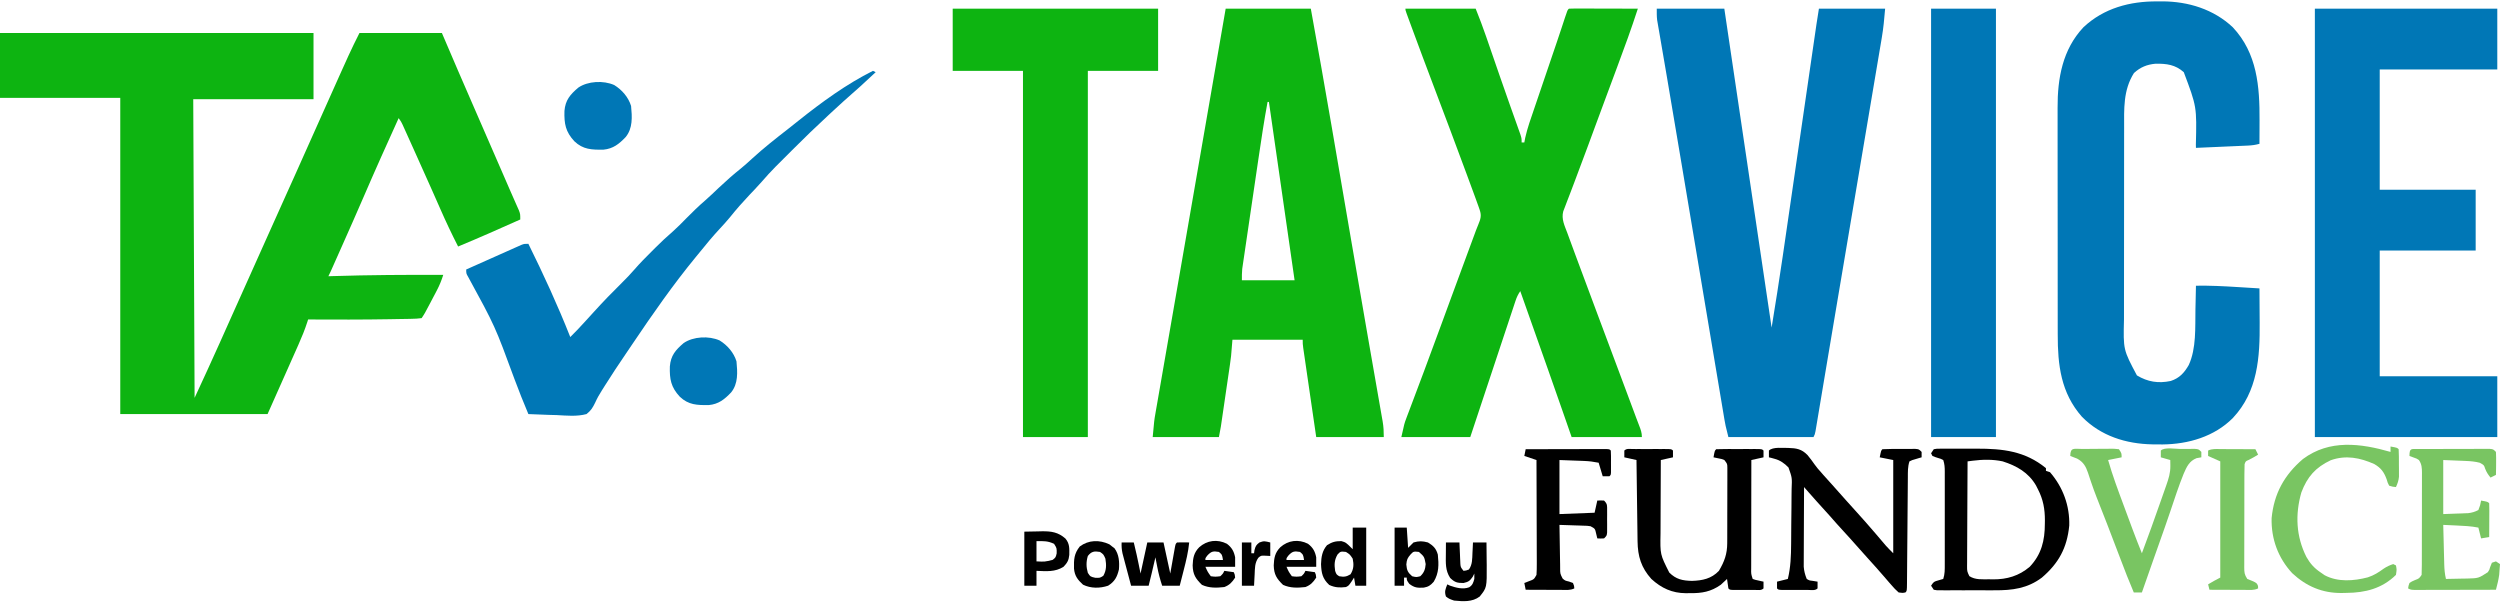
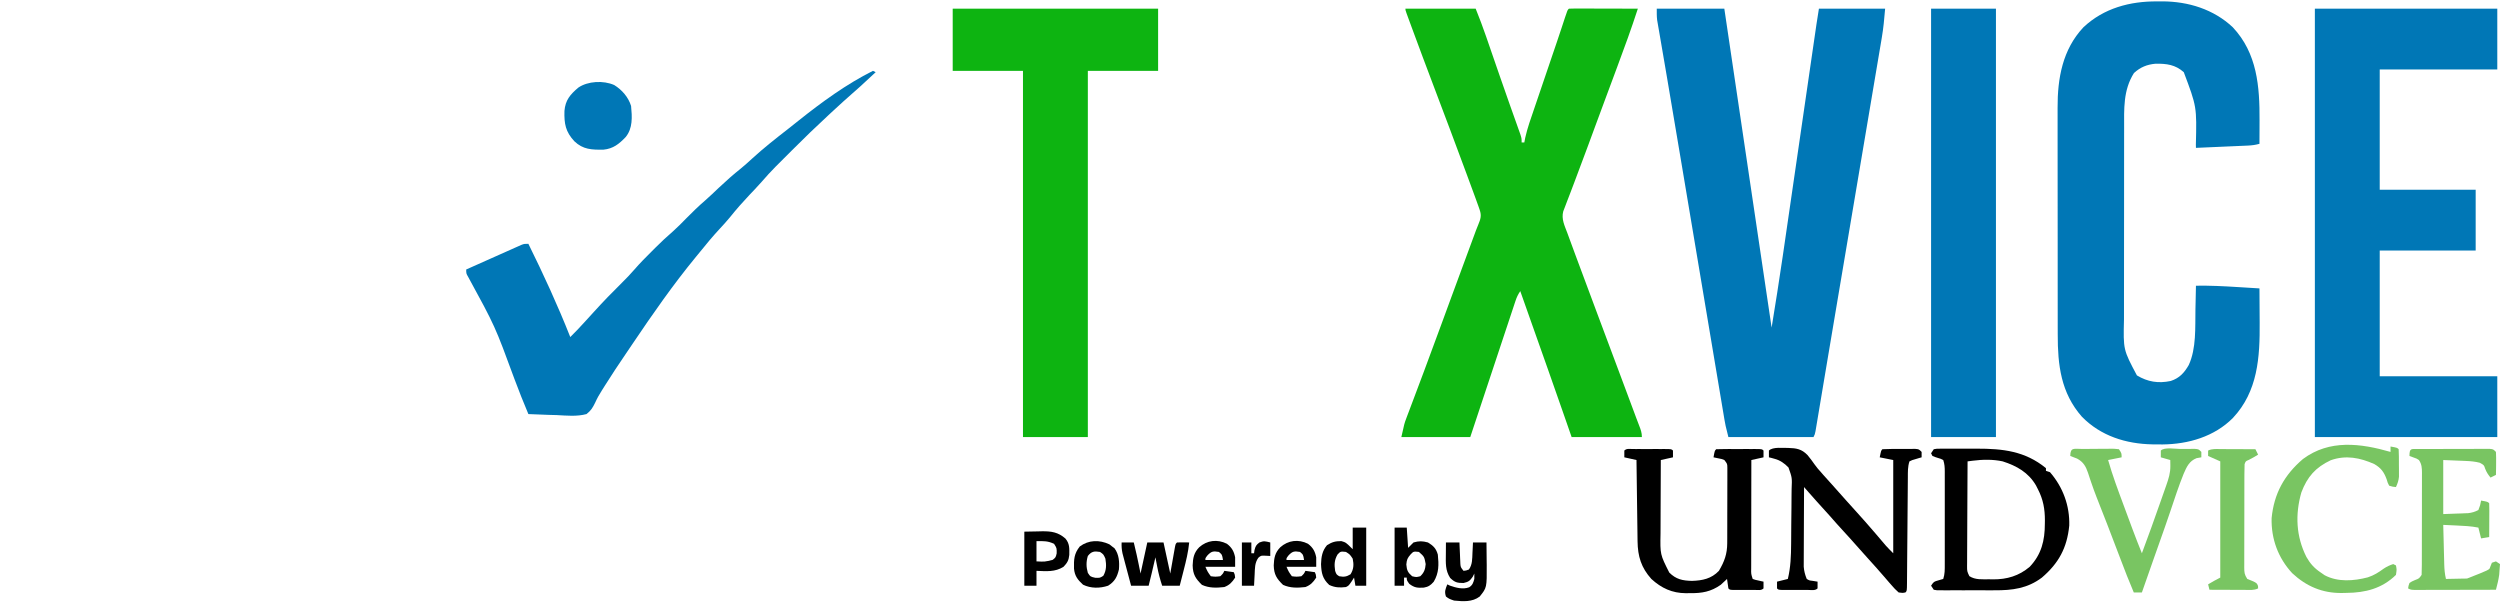
<svg xmlns="http://www.w3.org/2000/svg" width="1080" height="260" viewBox="0 0 1080 260" fill="none">
-   <path d="M0 14.256C44.694 14.256 89.389 14.256 135.438 14.256C135.438 23.696 135.438 33.135 135.438 42.861C118.292 42.861 101.146 42.861 83.481 42.861C83.674 85.437 83.866 128.012 84.065 171.877C89.499 160.134 89.499 160.134 94.828 148.344C95.304 147.28 95.779 146.216 96.255 145.153C96.737 144.073 97.219 142.994 97.701 141.914C99.282 138.376 100.868 134.84 102.454 131.305C103.087 129.894 103.719 128.483 104.351 127.072C105.616 124.25 106.881 121.429 108.146 118.607C108.459 117.909 108.772 117.212 109.094 116.493C109.729 115.077 110.363 113.66 110.998 112.244C112.544 108.798 114.088 105.351 115.633 101.903C118.387 95.754 121.144 89.605 123.913 83.462C124.799 81.494 125.685 79.527 126.572 77.56C126.907 76.815 126.907 76.815 127.25 76.055C130.186 69.535 133.106 63.007 136.004 56.469C139.471 48.647 142.963 40.837 146.484 33.04C146.971 31.964 147.456 30.887 147.942 29.809C148.622 28.302 149.303 26.795 149.985 25.288C150.182 24.849 150.38 24.41 150.584 23.957C152.073 20.675 153.671 17.486 155.286 14.256C167.038 14.256 178.79 14.256 190.897 14.256C193.209 19.65 195.521 25.044 197.903 30.602C199.748 34.86 201.595 39.117 203.449 43.372C203.943 44.508 204.437 45.643 204.931 46.779C205.957 49.135 206.982 51.492 208.008 53.848C210.395 59.331 212.781 64.816 215.166 70.3C216.14 72.54 217.114 74.779 218.089 77.018C218.747 78.531 219.403 80.046 220.059 81.56C220.818 83.312 221.586 85.06 222.363 86.805C222.613 87.371 222.613 87.371 222.867 87.949C223.302 88.933 223.74 89.916 224.178 90.898C224.757 92.483 224.757 92.483 224.757 94.818C215.845 98.808 206.924 102.758 197.903 106.494C195.142 101.106 192.581 95.662 190.149 90.121C189.152 87.851 188.148 85.585 187.144 83.318C186.932 82.84 186.721 82.362 186.503 81.87C184.08 76.4 181.626 70.945 179.164 65.493C178.669 64.394 178.174 63.296 177.679 62.197C176.986 60.658 176.291 59.119 175.596 57.581C175.389 57.121 175.182 56.66 174.969 56.186C174.776 55.762 174.584 55.338 174.386 54.902C174.22 54.533 174.054 54.165 173.882 53.786C173.331 52.627 173.331 52.627 172.216 51.034C167.112 62.316 162.013 73.597 157.121 84.972C154.082 92.024 150.964 99.04 147.843 106.056C147.579 106.65 147.315 107.245 147.042 107.857C146.291 109.546 145.54 111.236 144.788 112.924C144.445 113.694 144.445 113.694 144.096 114.479C143.782 115.184 143.782 115.184 143.461 115.903C143.278 116.314 143.094 116.726 142.906 117.15C142.572 117.886 142.221 118.614 141.859 119.337C142.409 119.319 142.958 119.302 143.523 119.283C159.512 118.779 175.485 118.683 191.481 118.753C190.742 121.124 189.862 123.276 188.708 125.474C188.401 126.06 188.094 126.647 187.778 127.251C187.459 127.854 187.14 128.457 186.811 129.079C186.492 129.689 186.173 130.299 185.844 130.927C183.483 135.421 183.483 135.421 182.141 137.434C180.609 137.634 179.21 137.72 177.673 137.733C177.211 137.743 176.749 137.754 176.273 137.765C174.738 137.797 173.204 137.817 171.669 137.836C170.604 137.855 169.539 137.875 168.474 137.895C156.685 138.101 144.893 138.075 133.103 138.018C132.955 138.489 132.955 138.489 132.805 138.969C131.707 142.382 130.382 145.637 128.918 148.907C128.686 149.432 128.453 149.957 128.213 150.497C127.474 152.164 126.731 153.83 125.988 155.495C125.501 156.591 125.014 157.688 124.527 158.785C123.613 160.844 122.697 162.903 121.78 164.961C119.714 169.6 117.652 174.242 115.589 178.883C94.591 178.883 73.592 178.883 51.957 178.883C51.957 133.803 51.957 88.723 51.957 42.278C34.811 42.278 17.665 42.278 0 42.278C0 33.03 0 23.783 0 14.256Z" fill="#0DB411" />
-   <path d="M529.492 3.748C541.629 3.748 553.766 3.748 566.27 3.748C569.296 20.387 572.252 37.035 575.116 53.703C575.234 54.389 575.234 54.389 575.354 55.089C576.342 60.835 577.327 66.582 578.312 72.328C579.874 81.442 581.438 90.556 583.003 99.67C583.264 101.19 583.525 102.71 583.786 104.231C585.93 116.729 588.086 129.225 590.262 141.717C590.645 143.918 591.028 146.118 591.411 148.319C592.45 154.285 593.489 160.252 594.535 166.216C594.947 168.569 595.357 170.922 595.766 173.275C595.953 174.343 596.14 175.412 596.328 176.48C596.582 177.916 596.831 179.352 597.08 180.788C597.154 181.2 597.227 181.611 597.303 182.035C597.704 184.375 597.795 186.394 597.795 188.808C588.162 188.808 578.53 188.808 568.606 188.808C567.149 178.825 567.149 178.825 566.53 174.574C566.108 171.672 565.686 168.77 565.262 165.868C564.92 163.529 564.58 161.19 564.24 158.851C564.11 157.958 563.98 157.065 563.849 156.171C563.666 154.922 563.485 153.673 563.304 152.423C563.2 151.711 563.096 151 562.989 150.266C562.768 148.526 562.768 148.526 562.768 146.775C552.75 146.775 542.732 146.775 532.411 146.775C532.218 149.087 532.026 151.399 531.827 153.78C531.68 155.014 531.521 156.247 531.342 157.477C531.25 158.11 531.158 158.743 531.064 159.395C530.967 160.052 530.869 160.709 530.769 161.386C530.617 162.429 530.617 162.429 530.462 163.494C530.249 164.952 530.035 166.409 529.82 167.867C529.491 170.098 529.165 172.329 528.84 174.561C528.632 175.983 528.424 177.404 528.215 178.826C528.118 179.491 528.02 180.157 527.92 180.842C527.829 181.462 527.737 182.082 527.643 182.721C527.563 183.264 527.483 183.807 527.401 184.366C527.163 185.853 526.869 187.331 526.573 188.808C517.133 188.808 507.694 188.808 497.968 188.808C498.625 181.583 498.625 181.583 499.118 178.746C499.229 178.097 499.341 177.449 499.456 176.781C499.577 176.09 499.699 175.399 499.824 174.687C499.954 173.936 500.083 173.186 500.217 172.413C500.574 170.349 500.934 168.285 501.295 166.221C501.684 163.991 502.07 161.761 502.457 159.531C503.125 155.677 503.796 151.823 504.467 147.97C505.437 142.405 506.404 136.839 507.37 131.274C508.837 122.822 510.306 114.37 511.775 105.918C514.101 92.545 516.421 79.171 518.738 65.796C518.916 64.766 519.095 63.736 519.273 62.706C519.97 58.682 520.667 54.657 521.365 50.633C523.151 40.323 524.938 30.012 526.726 19.702C527.639 14.437 528.552 9.172 529.492 3.748ZM547.589 44.029C546.074 52.231 544.835 60.468 543.624 68.719C543.417 70.123 543.21 71.527 543.003 72.931C542.573 75.853 542.144 78.775 541.715 81.696C541.166 85.439 540.614 89.181 540.06 92.922C539.633 95.812 539.209 98.703 538.785 101.593C538.582 102.974 538.378 104.354 538.174 105.734C537.889 107.657 537.608 109.581 537.327 111.504C537.243 112.071 537.158 112.638 537.071 113.222C536.957 114.011 536.957 114.011 536.84 114.816C536.774 115.269 536.707 115.722 536.638 116.189C536.474 117.815 536.498 119.455 536.498 121.089C544.011 121.089 551.524 121.089 559.265 121.089C555.605 95.659 551.944 70.229 548.173 44.029C547.981 44.029 547.788 44.029 547.589 44.029Z" fill="#0DB411" />
  <path d="M607.135 3.748C617.153 3.748 627.171 3.748 637.492 3.748C639.074 7.702 640.578 11.632 641.959 15.654C642.156 16.223 642.353 16.792 642.555 17.378C643.192 19.219 643.826 21.061 644.461 22.904C645.346 25.469 646.233 28.035 647.12 30.6C647.341 31.24 647.562 31.88 647.79 32.54C649.208 36.638 650.642 40.729 652.091 44.816C652.27 45.321 652.449 45.826 652.633 46.346C653.467 48.701 654.304 51.055 655.146 53.408C655.44 54.239 655.735 55.07 656.029 55.901C656.411 56.971 656.411 56.971 656.801 58.064C657.341 59.791 657.341 59.791 657.341 61.543C657.726 61.543 658.111 61.543 658.508 61.543C658.638 60.866 658.767 60.189 658.901 59.491C659.846 55.255 661.329 51.18 662.731 47.078C663.036 46.182 663.34 45.285 663.644 44.388C664.442 42.033 665.244 39.68 666.047 37.326C667.01 34.498 667.97 31.669 668.931 28.84C669.681 26.632 670.431 24.423 671.183 22.215C671.463 21.395 671.742 20.575 672.021 19.755C672.156 19.359 672.291 18.963 672.43 18.555C673.182 16.343 673.924 14.126 674.655 11.906C674.894 11.18 674.894 11.18 675.139 10.438C675.449 9.498 675.757 8.557 676.064 7.615C677.125 4.397 677.125 4.397 677.773 3.748C678.705 3.694 679.639 3.68 680.572 3.682C681.168 3.682 681.764 3.682 682.378 3.682C683.027 3.685 683.675 3.688 684.343 3.691C685.333 3.692 685.333 3.692 686.343 3.694C688.461 3.697 690.578 3.704 692.696 3.712C694.128 3.715 695.559 3.717 696.991 3.72C700.509 3.726 704.028 3.736 707.546 3.748C704.799 12.253 701.729 20.624 698.607 28.997C698.089 30.39 697.571 31.782 697.054 33.175C696.001 36.008 694.948 38.841 693.894 41.674C692.479 45.479 691.069 49.286 689.663 53.094C689.451 53.668 689.239 54.242 689.02 54.833C687.991 57.621 686.963 60.408 685.936 63.197C684.023 68.388 682.092 73.572 680.12 78.742C679.581 80.162 679.042 81.582 678.504 83.002C678.007 84.308 677.501 85.611 676.996 86.914C676.699 87.695 676.404 88.475 676.108 89.257C675.85 89.926 675.593 90.596 675.327 91.286C674.43 94.665 675.928 97.513 677.103 100.686C677.272 101.148 677.441 101.611 677.616 102.088C678.177 103.618 678.741 105.147 679.305 106.677C679.706 107.767 680.107 108.857 680.507 109.947C683.387 117.773 686.304 125.586 689.24 133.391C693.074 143.586 696.88 153.791 700.686 163.997C701.017 164.882 701.347 165.767 701.677 166.652C701.838 167.084 701.999 167.516 702.165 167.962C702.484 168.816 702.803 169.671 703.122 170.526C703.863 172.514 704.605 174.502 705.346 176.49C705.61 177.198 705.874 177.906 706.146 178.636C706.511 179.617 706.511 179.617 706.883 180.617C707.29 181.704 707.703 182.788 708.124 183.868C708.801 185.608 709.297 186.921 709.297 188.808C699.28 188.808 689.262 188.808 678.941 188.808C677.7 185.244 676.46 181.68 675.182 178.008C670.796 165.421 666.353 152.854 661.894 140.293C660.176 135.45 658.465 130.605 656.757 125.759C655.743 127.28 655.237 128.349 654.673 130.048C654.5 130.566 654.326 131.084 654.147 131.618C653.96 132.185 653.774 132.752 653.581 133.336C653.282 134.233 653.282 134.233 652.977 135.149C652.317 137.128 651.661 139.109 651.006 141.09C650.549 142.462 650.093 143.834 649.636 145.206C648.434 148.818 647.235 152.432 646.037 156.046C644.6 160.381 643.158 164.714 641.716 169.048C639.527 175.633 637.342 182.221 635.157 188.808C625.332 188.808 615.507 188.808 605.384 188.808C606.697 182.897 606.697 182.897 607.535 180.678C607.818 179.921 607.818 179.921 608.107 179.149C608.31 178.616 608.513 178.083 608.722 177.533C609.046 176.67 609.046 176.67 609.376 175.79C609.842 174.549 610.31 173.31 610.778 172.07C612.044 168.723 613.299 165.371 614.556 162.02C614.814 161.332 615.072 160.644 615.338 159.935C617.916 153.068 620.447 146.183 622.97 139.295C623.83 136.951 624.69 134.607 625.549 132.263C625.761 131.685 625.973 131.108 626.191 130.512C628.671 123.755 631.165 117.003 633.661 110.252C633.873 109.678 634.085 109.103 634.304 108.512C634.904 106.89 635.503 105.268 636.103 103.646C636.365 102.937 636.365 102.937 636.632 102.214C636.797 101.768 636.963 101.322 637.133 100.862C637.288 100.437 637.444 100.012 637.604 99.573C637.922 98.728 638.257 97.889 638.608 97.056C639.596 94.66 640.098 93.201 639.243 90.732C639.124 90.377 639.004 90.021 638.881 89.655C638.413 88.298 637.919 86.952 637.421 85.606C637.23 85.084 637.039 84.563 636.842 84.026C636.198 82.271 635.55 80.518 634.901 78.764C634.44 77.513 633.979 76.261 633.518 75.009C628.896 62.482 624.182 49.99 619.456 37.502C616.233 28.983 613.028 20.459 609.888 11.91C609.746 11.526 609.605 11.142 609.459 10.747C609.066 9.677 608.674 8.607 608.282 7.536C608.06 6.929 607.837 6.323 607.608 5.697C607.135 4.332 607.135 4.332 607.135 3.748Z" fill="#0DB411" />
  <path d="M715.719 3.748C725.351 3.748 734.984 3.748 744.908 3.748C751.651 49.213 758.393 94.678 765.34 141.521C767.822 126.152 767.822 126.152 770.135 110.76C770.302 109.619 770.468 108.477 770.634 107.336C771.076 104.306 771.515 101.276 771.955 98.245C772.418 95.049 772.884 91.852 773.349 88.656C774.226 82.63 775.102 76.603 775.977 70.577C777.264 61.709 778.554 52.84 779.844 43.972C779.939 43.32 780.033 42.668 780.131 41.997C780.32 40.697 780.509 39.398 780.698 38.099C781.25 34.307 781.801 30.515 782.351 26.723C782.692 24.374 783.034 22.026 783.375 19.677C783.533 18.589 783.691 17.501 783.849 16.414C784.064 14.929 784.28 13.445 784.496 11.961C784.558 11.531 784.62 11.102 784.684 10.659C785.021 8.35 785.389 6.051 785.773 3.748C795.213 3.748 804.652 3.748 814.378 3.748C814.023 8.015 813.653 12.11 812.933 16.302C812.847 16.815 812.762 17.328 812.673 17.857C812.389 19.554 812.101 21.25 811.812 22.947C811.606 24.174 811.399 25.402 811.193 26.63C810.633 29.962 810.07 33.294 809.506 36.625C808.907 40.163 808.312 43.701 807.716 47.239C806.58 53.986 805.441 60.732 804.301 67.478C803.034 74.975 801.771 82.473 800.507 89.971C798.916 99.415 797.324 108.859 795.728 118.302C795.61 119.005 795.491 119.707 795.369 120.43C794.898 123.218 794.427 126.007 793.956 128.795C792.465 137.617 790.979 146.439 789.5 155.263C788.96 158.478 788.42 161.693 787.88 164.908C787.389 167.826 786.901 170.744 786.414 173.662C786.122 175.405 785.829 177.147 785.536 178.89C785.339 180.059 785.145 181.229 784.95 182.398C784.778 183.422 784.778 183.422 784.601 184.465C784.503 185.055 784.404 185.645 784.302 186.253C784.021 187.64 784.021 187.64 783.438 188.808C771.301 188.808 759.164 188.808 746.659 188.808C745.346 183.553 745.346 183.553 745.001 181.499C744.922 181.029 744.842 180.559 744.76 180.075C744.677 179.574 744.594 179.073 744.508 178.556C744.416 178.012 744.324 177.467 744.23 176.906C743.924 175.089 743.621 173.272 743.317 171.455C743.098 170.147 742.878 168.839 742.658 167.531C742.06 163.973 741.465 160.415 740.869 156.857C740.24 153.094 739.608 149.332 738.976 145.569C737.909 139.216 736.844 132.862 735.78 126.508C734.7 120.06 733.619 113.612 732.537 107.165C732.472 106.772 732.406 106.379 732.338 105.975C731.678 102.04 731.017 98.105 730.357 94.169C730.031 92.225 729.705 90.282 729.379 88.338C729.315 87.956 729.251 87.573 729.184 87.179C728.352 82.217 727.52 77.255 726.689 72.293C723.468 53.061 723.468 53.061 720.206 33.837C719.964 32.417 719.721 30.998 719.479 29.578C718.631 24.604 718.631 24.604 717.775 19.632C717.415 17.547 717.058 15.463 716.701 13.378C716.599 12.794 716.497 12.209 716.391 11.607C716.301 11.075 716.211 10.544 716.118 9.996C716.04 9.546 715.962 9.095 715.882 8.631C715.691 7.014 715.719 5.377 715.719 3.748Z" fill="#0077B6" />
  <path d="M931.974 0.61C932.679 0.604 933.384 0.597 934.11 0.59C945.318 0.626 956.267 3.98 964.557 11.775C975.115 23.003 976.199 37.412 976.123 51.983C976.12 52.969 976.117 53.955 976.115 54.941C976.109 57.336 976.099 59.731 976.087 62.127C974.43 62.589 972.898 62.808 971.182 62.884C970.68 62.907 970.177 62.931 969.66 62.955C969.122 62.977 968.585 63 968.032 63.023C967.201 63.06 967.201 63.06 966.354 63.099C964.587 63.178 962.821 63.255 961.054 63.331C959.855 63.384 958.657 63.438 957.458 63.491C954.522 63.623 951.585 63.751 948.649 63.878C948.631 63.209 948.631 63.209 948.614 62.526C949.011 46.108 949.011 46.108 943.395 31.186C939.748 27.932 935.988 27.469 931.238 27.521C927.504 27.848 924.631 29.028 921.868 31.551C917.153 39.038 917.62 47.087 917.623 55.642C917.622 56.623 917.62 57.605 917.617 58.587C917.612 61.237 917.611 63.887 917.611 66.537C917.61 68.197 917.609 69.858 917.607 71.518C917.602 77.323 917.6 83.128 917.6 88.934C917.6 94.324 917.594 99.714 917.585 105.104C917.577 109.75 917.574 114.396 917.575 119.042C917.575 121.808 917.573 124.575 917.567 127.342C917.561 129.947 917.561 132.551 917.565 135.156C917.566 136.105 917.565 137.054 917.561 138.003C917.24 151.07 917.24 151.07 923.145 162.173C927.797 164.986 932.42 165.716 937.773 164.578C941.566 163.324 943.607 161.046 945.547 157.685C948.862 150.487 948.283 141.428 948.43 133.64C948.452 132.642 948.475 131.644 948.498 130.646C948.553 128.239 948.603 125.831 948.649 123.424C954.67 123.328 960.63 123.629 966.637 124.008C967.558 124.064 968.48 124.12 969.402 124.176C971.63 124.312 973.858 124.451 976.087 124.591C976.116 128.256 976.137 131.92 976.151 135.584C976.156 136.826 976.164 138.069 976.175 139.312C976.294 154.286 975.41 169.077 964.602 180.569C956.597 188.638 945.342 191.891 934.212 192C933.51 191.994 932.807 191.988 932.084 191.982C931.343 191.977 930.602 191.971 929.838 191.966C918.43 191.756 907.541 188.348 899.39 180.037C890.29 169.703 888.923 157.655 888.942 144.531C888.94 143.364 888.937 142.197 888.933 141.03C888.926 137.876 888.925 134.722 888.927 131.568C888.927 128.928 888.924 126.287 888.922 123.647C888.915 117.415 888.915 111.182 888.918 104.949C888.922 98.536 888.915 92.122 888.902 85.708C888.892 80.187 888.889 74.666 888.89 69.145C888.892 65.853 888.89 62.562 888.882 59.271C888.875 56.175 888.876 53.078 888.883 49.981C888.885 48.85 888.883 47.719 888.878 46.588C888.828 33.855 890.984 21.433 900.049 11.775C908.834 3.514 920.187 0.497 931.974 0.61Z" fill="#0077B6" />
  <path d="M1000.02 3.748C1026.03 3.748 1052.04 3.748 1078.83 3.748C1078.83 12.417 1078.83 21.086 1078.83 30.018C1062.07 30.018 1045.31 30.018 1028.04 30.018C1028.04 47.164 1028.04 64.31 1028.04 81.975C1041.72 81.975 1055.4 81.975 1069.49 81.975C1069.49 90.644 1069.49 99.314 1069.49 108.245C1055.81 108.245 1042.14 108.245 1028.04 108.245C1028.04 126.162 1028.04 144.078 1028.04 162.537C1044.8 162.537 1061.56 162.537 1078.83 162.537C1078.83 171.206 1078.83 179.876 1078.83 188.808C1052.82 188.808 1026.82 188.808 1000.02 188.808C1000.02 127.738 1000.02 66.668 1000.02 3.748Z" fill="#0077B6" />
  <path d="M411.567 3.748C440.85 3.748 470.133 3.748 500.303 3.748C500.303 12.61 500.303 21.472 500.303 30.602C490.285 30.602 480.267 30.602 469.946 30.602C469.946 82.81 469.946 135.018 469.946 188.808C460.699 188.808 451.451 188.808 441.924 188.808C441.924 136.6 441.924 84.392 441.924 30.602C431.906 30.602 421.889 30.602 411.567 30.602C411.567 21.74 411.567 12.878 411.567 3.748Z" fill="#0DB411" />
  <path d="M834.227 3.748C843.474 3.748 852.721 3.748 862.249 3.748C862.249 64.818 862.249 125.887 862.249 188.808C853.002 188.808 843.754 188.808 834.227 188.808C834.227 127.738 834.227 66.668 834.227 3.748Z" fill="#0077B6" />
  <path d="M377.124 30.602C377.509 30.794 377.895 30.987 378.292 31.185C370.939 38.011 370.939 38.011 368.331 40.27C365.519 42.707 362.786 45.229 360.052 47.752C359.386 48.367 358.72 48.982 358.053 49.596C352.62 54.605 347.319 59.73 342.102 64.964C340.916 66.153 339.727 67.339 338.537 68.525C337.766 69.297 336.994 70.069 336.223 70.842C335.876 71.188 335.528 71.534 335.17 71.89C333.018 74.055 330.983 76.294 328.987 78.603C328.004 79.734 326.992 80.831 325.956 81.913C325.601 82.286 325.246 82.66 324.881 83.045C324.336 83.617 324.336 83.617 323.781 84.2C320.826 87.326 318.023 90.495 315.343 93.86C313.912 95.601 312.399 97.255 310.865 98.904C307.897 102.102 305.133 105.429 302.4 108.829C301.812 109.546 301.222 110.263 300.633 110.979C290.808 122.933 282 135.569 273.359 148.395C272.261 150.023 271.16 151.65 270.059 153.277C265.672 159.773 265.672 159.773 261.45 166.376C260.97 167.148 260.484 167.916 259.994 168.681C258.878 170.432 257.939 172.087 257.089 173.993C256.029 176.152 255.275 177.41 253.362 178.883C249.207 180.008 244.767 179.539 240.519 179.32C239.331 179.285 238.143 179.253 236.955 179.225C234.054 179.148 231.158 179.027 228.259 178.883C226.124 173.879 224.162 168.823 222.244 163.733C213.852 140.891 213.852 140.891 202.242 119.61C201.405 118.169 201.405 118.169 201.405 116.418C204.946 114.834 208.489 113.254 212.034 111.679C213.24 111.142 214.446 110.604 215.651 110.065C217.381 109.291 219.113 108.521 220.846 107.752C221.386 107.51 221.926 107.267 222.482 107.017C223.236 106.684 223.236 106.684 224.005 106.344C224.447 106.147 224.889 105.95 225.344 105.747C226.508 105.326 226.508 105.326 228.259 105.326C234.796 118.556 240.93 131.876 246.357 145.607C248.375 143.614 250.32 141.575 252.231 139.477C252.801 138.854 253.371 138.231 253.941 137.607C254.804 136.663 255.666 135.717 256.526 134.769C260.47 130.42 264.528 126.212 268.719 122.099C270.559 120.282 272.336 118.447 274.023 116.486C276.431 113.693 279.026 111.101 281.639 108.5C282.111 108.026 282.582 107.553 283.068 107.065C285.556 104.581 288.091 102.204 290.756 99.912C292.783 98.113 294.665 96.168 296.562 94.234C299.204 91.54 301.883 88.954 304.743 86.492C306.704 84.776 308.576 82.968 310.463 81.172C313.602 78.205 316.784 75.387 320.162 72.696C321.788 71.366 323.331 69.97 324.876 68.547C329.839 63.991 335.133 59.844 340.444 55.704C341.988 54.5 343.52 53.282 345.046 52.056C354.975 44.13 365.723 36.302 377.124 30.602Z" fill="#0077B6" />
  <path d="M835.395 194.062C836.614 193.839 836.614 193.839 838.14 193.835C838.997 193.827 838.997 193.827 839.872 193.818C840.493 193.822 841.114 193.825 841.755 193.829C842.396 193.827 843.037 193.826 843.698 193.824C845.061 193.823 846.423 193.826 847.786 193.833C849.849 193.843 851.911 193.834 853.974 193.822C865.205 193.811 874.814 194.843 883.849 202.235C883.849 202.62 883.849 203.005 883.849 203.402C884.716 203.691 884.716 203.691 885.6 203.986C891.2 210.436 894.18 218.521 893.917 227.064C892.958 236.676 889.371 243.291 882.097 249.521C875.865 254.214 869.344 255.046 861.717 255.008C860.588 255.01 860.588 255.01 859.437 255.013C857.858 255.015 856.28 255.012 854.702 255.004C852.678 254.993 850.654 254.999 848.63 255.01C846.693 255.018 844.755 255.012 842.817 255.008C842.09 255.011 841.363 255.015 840.614 255.019C839.945 255.013 839.276 255.008 838.587 255.002C837.702 255 837.702 255 836.799 254.998C836.336 254.924 835.872 254.851 835.395 254.775C835.009 254.197 834.624 253.619 834.227 253.024C835.395 251.273 835.395 251.273 837.474 250.689C838.468 250.4 838.468 250.4 839.481 250.105C840.193 247.97 840.146 246.01 840.14 243.788C840.141 243.324 840.142 242.86 840.144 242.381C840.146 240.845 840.144 239.309 840.142 237.773C840.143 236.706 840.143 235.639 840.144 234.573C840.145 232.337 840.144 230.101 840.141 227.865C840.138 224.997 840.14 222.129 840.143 219.261C840.145 217.058 840.145 214.856 840.143 212.653C840.143 211.596 840.143 210.538 840.144 209.48C840.146 208.003 840.144 206.526 840.14 205.049C840.142 204.61 840.143 204.172 840.144 203.72C840.137 201.897 840.062 200.475 839.481 198.732C838.409 198.18 838.409 198.18 837.146 197.82C835.869 197.416 835.869 197.416 834.811 196.981C834.618 196.595 834.426 196.21 834.227 195.813C834.612 195.235 834.998 194.657 835.395 194.062ZM852.217 199.029C851.114 199.171 851.114 199.171 849.989 199.316C849.949 205.603 849.918 211.89 849.898 218.178C849.889 221.097 849.877 224.017 849.857 226.936C849.838 229.752 849.828 232.568 849.823 235.384C849.82 236.46 849.813 237.536 849.804 238.611C849.791 240.115 849.79 241.619 849.79 243.123C849.784 243.57 849.778 244.017 849.771 244.477C849.774 246.828 849.774 246.828 850.768 248.899C853.403 250.584 856.358 250.234 859.366 250.251C859.894 250.263 860.422 250.275 860.966 250.287C867.015 250.322 872.19 248.799 876.843 244.851C881.923 239.489 883.369 233.479 883.374 226.316C883.381 225.816 883.389 225.316 883.396 224.802C883.407 219.946 882.662 215.776 880.419 211.429C880.131 210.86 879.844 210.291 879.548 209.705C876.283 204.112 871.221 201.253 865.168 199.316C860.944 198.394 856.493 198.478 852.217 199.029Z" fill="black" />
  <path d="M705.369 193.98C705.799 193.982 706.228 193.983 706.67 193.984C707.109 193.983 707.547 193.983 707.999 193.982C708.927 193.982 709.856 193.983 710.784 193.985C712.21 193.989 713.636 193.985 715.062 193.982C715.962 193.982 716.862 193.983 717.762 193.984C718.192 193.983 718.621 193.982 719.063 193.98C722.074 193.994 722.074 193.994 722.724 194.645C722.748 195.618 722.749 196.592 722.724 197.564C720.991 197.95 719.257 198.335 717.47 198.732C717.443 203.817 717.423 208.902 717.41 213.987C717.404 216.349 717.396 218.711 717.382 221.072C717.37 223.355 717.363 225.637 717.36 227.92C717.357 228.787 717.353 229.654 717.347 230.522C717.173 239.524 717.173 239.524 721.124 247.343C724.066 250.266 726.789 250.834 730.897 250.944C735.437 250.803 739.327 250.023 742.573 246.602C744.932 242.6 746.145 239.358 746.161 234.709C746.164 233.955 746.168 233.201 746.172 232.424C746.173 231.603 746.173 230.783 746.174 229.962C746.176 229.119 746.178 228.276 746.18 227.432C746.183 225.667 746.184 223.902 746.184 222.137C746.184 219.874 746.192 217.611 746.202 215.349C746.208 213.608 746.21 211.868 746.209 210.128C746.21 209.293 746.213 208.459 746.217 207.624C746.223 206.459 746.22 205.294 746.218 204.128C746.218 203.465 746.219 202.802 746.22 202.119C746.197 200.361 746.197 200.361 744.908 198.732C743.768 198.271 743.768 198.271 742.5 198.039C741.754 197.882 741.007 197.726 740.238 197.564C740.749 194.718 740.749 194.718 741.405 194.062C742.87 194.003 744.319 193.98 745.784 193.984C746.222 193.983 746.661 193.983 747.112 193.982C748.041 193.982 748.969 193.983 749.898 193.985C751.324 193.989 752.75 193.985 754.176 193.982C755.076 193.982 755.976 193.983 756.876 193.984C757.305 193.983 757.734 193.982 758.177 193.98C761.187 193.994 761.187 193.994 761.838 194.645C761.862 195.618 761.863 196.592 761.838 197.564C760.104 197.95 758.37 198.335 756.584 198.732C756.57 205.258 756.56 211.783 756.554 218.309C756.551 221.339 756.546 224.369 756.54 227.399C756.533 230.321 756.53 233.243 756.528 236.166C756.527 237.282 756.525 238.399 756.522 239.516C756.518 241.076 756.517 242.636 756.518 244.196C756.514 244.894 756.514 244.894 756.511 245.606C756.464 247.931 756.464 247.931 757.168 250.105C758.27 250.505 758.27 250.505 759.539 250.762C759.967 250.859 760.396 250.957 760.837 251.058C761.167 251.129 761.498 251.199 761.838 251.272C761.863 252.245 761.862 253.219 761.838 254.191C760.836 255.193 759.518 254.851 758.153 254.853C757.525 254.853 756.898 254.854 756.251 254.855C755.59 254.853 754.929 254.85 754.249 254.848C753.588 254.85 752.927 254.853 752.247 254.855C751.619 254.854 750.991 254.853 750.345 254.853C749.764 254.852 749.184 254.851 748.586 254.851C747.243 254.775 747.243 254.775 746.66 254.191C746.445 252.832 746.249 251.47 746.076 250.105C745.842 250.331 745.608 250.556 745.367 250.789C745.035 251.093 744.703 251.397 744.361 251.71C744.043 252.008 743.724 252.306 743.396 252.613C739.106 255.645 735.207 256.316 730.022 256.235C729.449 256.244 728.876 256.253 728.286 256.262C722.373 256.23 717.725 254.089 713.384 250.105C709.012 245.248 707.512 240.362 707.426 233.857C707.42 233.475 707.415 233.093 707.409 232.7C707.39 231.449 707.376 230.198 707.361 228.947C707.349 228.075 707.337 227.203 707.325 226.331C707.292 224.045 707.264 221.759 707.235 219.473C707.206 217.137 707.173 214.801 707.141 212.464C707.079 207.887 707.019 203.309 706.962 198.732C704.361 198.154 704.361 198.154 701.708 197.564C701.683 196.592 701.684 195.618 701.708 194.645C702.72 193.634 704.021 193.987 705.369 193.98Z" fill="black" />
  <path d="M772.551 193.51C776.067 193.602 778.296 193.99 780.8 196.541C781.92 197.89 782.968 199.266 783.957 200.714C784.789 201.916 785.736 202.981 786.722 204.06C787.03 204.416 787.339 204.773 787.657 205.14C788.955 206.622 790.283 208.077 791.611 209.533C793.615 211.73 795.59 213.947 797.54 216.191C798.855 217.685 800.194 219.154 801.535 220.624C804.501 223.88 807.409 227.177 810.267 230.528C810.577 230.891 810.887 231.255 811.207 231.629C811.825 232.353 812.442 233.079 813.058 233.805C813.345 234.142 813.633 234.479 813.929 234.827C814.184 235.127 814.44 235.428 814.703 235.737C815.718 236.871 816.805 237.938 817.881 239.014C817.881 225.721 817.881 212.428 817.881 198.733C814.991 198.155 814.991 198.155 812.043 197.565C812.627 194.646 812.627 194.646 813.211 194.062C815.822 193.914 818.44 193.954 821.055 193.953C821.795 193.946 822.534 193.939 823.296 193.931C824.001 193.93 824.705 193.929 825.432 193.928C826.407 193.924 826.407 193.924 827.403 193.92C828.973 194.062 828.973 194.062 830.141 195.23C830.141 196 830.141 196.771 830.141 197.565C829.768 197.671 829.396 197.777 829.012 197.887C828.529 198.033 828.047 198.18 827.55 198.331C827.069 198.473 826.588 198.616 826.093 198.762C825.695 198.945 825.297 199.128 824.887 199.316C824.118 201.623 824.204 203.835 824.192 206.241C824.187 206.77 824.182 207.299 824.177 207.844C824.167 208.992 824.158 210.141 824.151 211.29C824.139 213.105 824.123 214.92 824.106 216.735C824.065 221.241 824.031 225.747 823.996 230.254C823.966 234.063 823.934 237.872 823.899 241.681C823.883 243.474 823.871 245.267 823.859 247.061C823.849 248.153 823.84 249.245 823.83 250.337C823.827 250.84 823.825 251.343 823.822 251.861C823.785 255.293 823.785 255.293 823.135 255.943C821.835 256.181 821.835 256.181 820.216 255.943C819.034 254.897 818.085 253.928 817.078 252.733C816.796 252.411 816.514 252.089 816.223 251.758C815.406 250.824 814.6 249.882 813.795 248.938C813.102 248.147 812.409 247.356 811.715 246.566C811.401 246.204 811.087 245.842 810.764 245.469C809.457 243.982 808.124 242.52 806.789 241.057C805.128 239.236 803.478 237.41 801.864 235.547C800.135 233.557 798.359 231.612 796.573 229.673C794.459 227.377 792.376 225.06 790.332 222.702C788.573 220.7 786.77 218.74 784.97 216.775C783.734 215.406 782.513 214.027 781.299 212.637C780.933 212.219 780.568 211.801 780.191 211.37C779.776 210.894 779.776 210.894 779.351 210.408C779.324 215.067 779.304 219.726 779.291 224.384C779.285 226.548 779.277 228.711 779.263 230.875C779.251 232.964 779.244 235.053 779.241 237.143C779.238 237.938 779.234 238.734 779.228 239.529C779.219 240.647 779.219 241.765 779.219 242.883C779.215 243.835 779.215 243.835 779.211 244.808C779.363 246.752 779.772 248.306 780.519 250.106C781.634 250.769 781.634 250.769 782.927 250.908C783.674 251.029 784.42 251.149 785.189 251.273C785.214 252.246 785.213 253.219 785.189 254.192C784.121 255.261 782.427 254.852 780.993 254.853C780.26 254.854 779.527 254.855 778.772 254.856C778.389 254.854 778.005 254.853 777.61 254.852C776.437 254.849 775.265 254.852 774.093 254.856C773.36 254.855 772.627 254.854 771.872 254.853C771.194 254.853 770.516 254.852 769.817 254.851C768.26 254.776 768.26 254.776 767.676 254.192C767.652 253.219 767.651 252.246 767.676 251.273C769.988 250.695 769.988 250.695 772.346 250.106C773.579 245.037 773.734 240.09 773.771 234.902C773.775 234.462 773.779 234.021 773.783 233.568C773.804 231.242 773.818 228.918 773.826 226.592C773.836 224.201 773.87 221.811 773.91 219.42C773.936 217.57 773.944 215.719 773.947 213.869C773.951 212.987 773.963 212.106 773.981 211.224C774.195 206.397 774.195 206.397 772.628 201.958C770.847 200.125 769.047 198.84 766.545 198.185C766.094 198.06 765.643 197.934 765.179 197.804C764.847 197.725 764.515 197.646 764.173 197.565C764.148 196.592 764.149 195.619 764.173 194.646C765.858 192.961 770.307 193.562 772.551 193.51ZM818.465 239.597C819.049 240.765 819.049 240.765 819.049 240.765L818.465 239.597Z" fill="black" />
-   <path d="M1044.79 193.976C1045.5 193.972 1046.21 193.969 1046.94 193.965C1047.72 193.964 1048.5 193.963 1049.28 193.963C1050.07 193.961 1050.87 193.959 1051.66 193.957C1053.33 193.953 1055 193.952 1056.66 193.953C1058.81 193.953 1060.95 193.945 1063.09 193.935C1064.73 193.928 1066.37 193.927 1068.01 193.927C1068.8 193.927 1069.59 193.924 1070.38 193.919C1071.48 193.914 1072.59 193.916 1073.69 193.919C1074.32 193.918 1074.95 193.917 1075.59 193.916C1077.08 194.061 1077.08 194.061 1078.25 195.228C1078.33 196.927 1078.36 198.568 1078.32 200.263C1078.32 200.732 1078.31 201.2 1078.31 201.682C1078.29 202.839 1078.27 203.996 1078.25 205.153C1077.09 205.731 1077.09 205.731 1075.91 206.32C1074.88 205.051 1074.16 203.992 1073.58 202.453C1073.07 200.882 1073.07 200.882 1071.24 199.899C1069.24 199.383 1067.29 199.215 1065.23 199.13C1064.72 199.108 1064.2 199.086 1063.67 199.063C1063.03 199.038 1062.38 199.012 1061.72 198.986C1059.66 198.902 1057.6 198.818 1055.48 198.731C1055.48 206.437 1055.48 214.143 1055.48 222.082C1057.44 222.01 1059.41 221.938 1061.43 221.863C1062.04 221.844 1062.66 221.824 1063.29 221.803C1063.78 221.783 1064.27 221.762 1064.77 221.74C1065.27 221.722 1065.77 221.704 1066.28 221.685C1067.94 221.473 1069.18 221.114 1070.66 220.331C1071.46 218.267 1071.46 218.267 1071.83 216.245C1074.67 216.755 1074.67 216.755 1075.33 217.412C1075.38 218.494 1075.39 219.578 1075.39 220.662C1075.38 221.318 1075.38 221.975 1075.38 222.651C1075.37 223.688 1075.37 223.688 1075.37 224.746C1075.36 225.439 1075.36 226.133 1075.36 226.847C1075.35 228.567 1075.34 230.287 1075.33 232.007C1073.6 232.296 1073.6 232.296 1071.83 232.591C1071.44 231.049 1071.06 229.508 1070.66 227.92C1067.48 227.292 1064.33 227.149 1061.1 227.008C1060.56 226.983 1060.02 226.958 1059.46 226.932C1058.13 226.87 1056.81 226.811 1055.48 226.753C1055.55 229.609 1055.62 232.466 1055.7 235.322C1055.72 236.293 1055.75 237.264 1055.77 238.235C1055.81 239.634 1055.84 241.032 1055.88 242.43C1055.89 242.862 1055.9 243.294 1055.91 243.739C1055.97 245.922 1056.14 247.979 1056.65 250.104C1059.01 250.074 1061.37 250.018 1063.73 249.958C1064.39 249.95 1065.06 249.942 1065.75 249.933C1070.72 249.806 1070.72 249.806 1074.75 247.185C1075.44 246.132 1075.44 246.132 1075.73 245.032C1075.98 244.394 1076.24 243.756 1076.5 243.099C1077.08 242.906 1077.65 242.713 1078.25 242.515C1079.12 243.093 1079.12 243.093 1080 243.682C1079.93 244.656 1079.86 245.629 1079.78 246.601C1079.72 247.414 1079.72 247.414 1079.66 248.243C1079.37 250.486 1078.81 252.583 1078.25 254.774C1073.47 254.788 1068.7 254.798 1063.92 254.805C1061.71 254.808 1059.49 254.812 1057.27 254.818C1055.13 254.825 1052.99 254.828 1050.86 254.83C1050.04 254.831 1049.22 254.833 1048.4 254.836C1047.26 254.84 1046.12 254.841 1044.98 254.841C1044 254.843 1044 254.843 1043.01 254.845C1041.47 254.774 1041.47 254.774 1040.3 254.191C1040.45 253.1 1040.45 253.1 1040.89 251.855C1041.94 251.158 1041.94 251.158 1043.22 250.615C1045.07 249.907 1045.07 249.907 1046.14 248.353C1046.2 246.869 1046.23 245.401 1046.23 243.916C1046.23 243.459 1046.23 243.001 1046.23 242.53C1046.24 241.012 1046.24 239.494 1046.24 237.977C1046.24 236.924 1046.24 235.871 1046.24 234.818C1046.25 232.609 1046.25 230.399 1046.25 228.19C1046.25 225.358 1046.26 222.526 1046.27 219.694C1046.27 217.518 1046.27 215.343 1046.27 213.167C1046.27 212.123 1046.28 211.079 1046.28 210.035C1046.29 208.574 1046.29 207.114 1046.28 205.654C1046.29 205.222 1046.29 204.79 1046.29 204.345C1046.28 202.197 1046.22 200.528 1044.97 198.731C1043.98 198.086 1043.98 198.086 1042.86 197.709C1042.21 197.469 1041.56 197.228 1040.89 196.98C1040.89 193.469 1041.6 193.987 1044.79 193.976Z" fill="#79C562" />
+   <path d="M1044.79 193.976C1045.5 193.972 1046.21 193.969 1046.94 193.965C1047.72 193.964 1048.5 193.963 1049.28 193.963C1050.07 193.961 1050.87 193.959 1051.66 193.957C1053.33 193.953 1055 193.952 1056.66 193.953C1058.81 193.953 1060.95 193.945 1063.09 193.935C1064.73 193.928 1066.37 193.927 1068.01 193.927C1068.8 193.927 1069.59 193.924 1070.38 193.919C1071.48 193.914 1072.59 193.916 1073.69 193.919C1074.32 193.918 1074.95 193.917 1075.59 193.916C1077.08 194.061 1077.08 194.061 1078.25 195.228C1078.33 196.927 1078.36 198.568 1078.32 200.263C1078.32 200.732 1078.31 201.2 1078.31 201.682C1078.29 202.839 1078.27 203.996 1078.25 205.153C1077.09 205.731 1077.09 205.731 1075.91 206.32C1074.88 205.051 1074.16 203.992 1073.58 202.453C1073.07 200.882 1073.07 200.882 1071.24 199.899C1069.24 199.383 1067.29 199.215 1065.23 199.13C1064.72 199.108 1064.2 199.086 1063.67 199.063C1063.03 199.038 1062.38 199.012 1061.72 198.986C1059.66 198.902 1057.6 198.818 1055.48 198.731C1055.48 206.437 1055.48 214.143 1055.48 222.082C1057.44 222.01 1059.41 221.938 1061.43 221.863C1062.04 221.844 1062.66 221.824 1063.29 221.803C1063.78 221.783 1064.27 221.762 1064.77 221.74C1065.27 221.722 1065.77 221.704 1066.28 221.685C1067.94 221.473 1069.18 221.114 1070.66 220.331C1071.46 218.267 1071.46 218.267 1071.83 216.245C1074.67 216.755 1074.67 216.755 1075.33 217.412C1075.38 218.494 1075.39 219.578 1075.39 220.662C1075.38 221.318 1075.38 221.975 1075.38 222.651C1075.37 223.688 1075.37 223.688 1075.37 224.746C1075.36 225.439 1075.36 226.133 1075.36 226.847C1075.35 228.567 1075.34 230.287 1075.33 232.007C1073.6 232.296 1073.6 232.296 1071.83 232.591C1071.44 231.049 1071.06 229.508 1070.66 227.92C1067.48 227.292 1064.33 227.149 1061.1 227.008C1060.56 226.983 1060.02 226.958 1059.46 226.932C1058.13 226.87 1056.81 226.811 1055.48 226.753C1055.55 229.609 1055.62 232.466 1055.7 235.322C1055.72 236.293 1055.75 237.264 1055.77 238.235C1055.81 239.634 1055.84 241.032 1055.88 242.43C1055.89 242.862 1055.9 243.294 1055.91 243.739C1055.97 245.922 1056.14 247.979 1056.65 250.104C1059.01 250.074 1061.37 250.018 1063.73 249.958C1064.39 249.95 1065.06 249.942 1065.75 249.933C1075.44 246.132 1075.44 246.132 1075.73 245.032C1075.98 244.394 1076.24 243.756 1076.5 243.099C1077.08 242.906 1077.65 242.713 1078.25 242.515C1079.12 243.093 1079.12 243.093 1080 243.682C1079.93 244.656 1079.86 245.629 1079.78 246.601C1079.72 247.414 1079.72 247.414 1079.66 248.243C1079.37 250.486 1078.81 252.583 1078.25 254.774C1073.47 254.788 1068.7 254.798 1063.92 254.805C1061.71 254.808 1059.49 254.812 1057.27 254.818C1055.13 254.825 1052.99 254.828 1050.86 254.83C1050.04 254.831 1049.22 254.833 1048.4 254.836C1047.26 254.84 1046.12 254.841 1044.98 254.841C1044 254.843 1044 254.843 1043.01 254.845C1041.47 254.774 1041.47 254.774 1040.3 254.191C1040.45 253.1 1040.45 253.1 1040.89 251.855C1041.94 251.158 1041.94 251.158 1043.22 250.615C1045.07 249.907 1045.07 249.907 1046.14 248.353C1046.2 246.869 1046.23 245.401 1046.23 243.916C1046.23 243.459 1046.23 243.001 1046.23 242.53C1046.24 241.012 1046.24 239.494 1046.24 237.977C1046.24 236.924 1046.24 235.871 1046.24 234.818C1046.25 232.609 1046.25 230.399 1046.25 228.19C1046.25 225.358 1046.26 222.526 1046.27 219.694C1046.27 217.518 1046.27 215.343 1046.27 213.167C1046.27 212.123 1046.28 211.079 1046.28 210.035C1046.29 208.574 1046.29 207.114 1046.28 205.654C1046.29 205.222 1046.29 204.79 1046.29 204.345C1046.28 202.197 1046.22 200.528 1044.97 198.731C1043.98 198.086 1043.98 198.086 1042.86 197.709C1042.21 197.469 1041.56 197.228 1040.89 196.98C1040.89 193.469 1041.6 193.987 1044.79 193.976Z" fill="#79C562" />
  <path d="M1032.71 195.229C1032.71 194.458 1032.71 193.687 1032.71 192.893C1035.56 193.404 1035.56 193.404 1036.22 194.061C1036.36 196.246 1036.32 198.439 1036.33 200.629C1036.33 201.242 1036.34 201.855 1036.35 202.487C1036.35 203.081 1036.35 203.675 1036.35 204.286C1036.35 204.83 1036.36 205.373 1036.36 205.933C1036.2 207.614 1035.75 208.878 1035.05 210.407C1033.66 210.286 1033.66 210.286 1032.13 209.823C1031.48 208.612 1031.48 208.612 1031.04 207.087C1029.9 203.938 1028.61 202.18 1025.71 200.483C1019.54 197.728 1013.42 196.499 1006.87 198.825C1000.32 201.914 996.745 205.957 994.184 212.742C991.47 222.266 991.882 231.696 996.373 240.618C997.982 243.435 999.686 245.363 1002.36 247.185C1002.98 247.619 1003.61 248.052 1004.25 248.499C1009.98 251.546 1016.82 250.992 1022.9 249.411C1025.49 248.571 1027.55 247.277 1029.73 245.669C1031.08 244.771 1032.34 244.174 1033.88 243.683C1034.27 243.875 1034.65 244.068 1035.05 244.266C1035.41 246.054 1035.41 246.054 1035.05 248.353C1029.06 254.254 1021.79 256.063 1013.74 256.125C1013.02 256.141 1012.3 256.158 1011.57 256.176C1003.24 256.233 996.357 253.314 990.243 247.623C984.146 241.043 981.107 232.794 981.341 223.834C982.345 213.321 986.784 205.185 994.877 198.293C1006.34 189.748 1019.81 191.514 1032.71 195.229Z" fill="#79C562" />
  <path d="M899.426 193.942C899.876 193.939 900.326 193.936 900.79 193.932C901.743 193.927 902.697 193.923 903.65 193.921C905.112 193.915 906.574 193.897 908.036 193.878C908.961 193.875 909.885 193.872 910.81 193.869C911.469 193.858 911.469 193.858 912.141 193.847C913.374 193.853 913.374 193.853 915.373 194.061C916.541 195.812 916.541 195.812 916.541 197.564C914.614 197.949 912.688 198.334 910.703 198.731C912.567 205.294 914.948 211.656 917.326 218.045C918.001 219.858 918.672 221.672 919.343 223.486C919.777 224.656 920.211 225.827 920.645 226.997C920.942 227.797 920.942 227.797 921.245 228.613C922.544 232.101 923.9 235.563 925.297 239.012C928.098 231.568 930.757 224.075 933.397 216.573C933.569 216.086 933.741 215.599 933.918 215.097C934.413 213.693 934.907 212.288 935.4 210.883C935.55 210.458 935.7 210.033 935.854 209.595C936.865 206.707 937.638 204.275 937.593 201.212C937.588 200.746 937.583 200.279 937.577 199.798C937.571 199.446 937.564 199.094 937.557 198.731C936.208 198.346 934.86 197.961 933.47 197.564C933.446 196.591 933.447 195.617 933.47 194.645C935.047 193.068 939.773 193.952 941.899 193.951C942.638 193.944 943.378 193.937 944.139 193.93C944.844 193.929 945.549 193.927 946.275 193.926C947.251 193.923 947.251 193.923 948.246 193.919C949.816 194.061 949.816 194.061 950.984 195.228C950.984 195.999 950.984 196.77 950.984 197.564C950.298 197.684 949.611 197.804 948.904 197.928C945.713 199.203 944.645 201.679 943.333 204.683C941.186 209.973 939.421 215.411 937.606 220.821C936.048 225.455 934.411 230.062 932.777 234.67C932.188 236.336 931.599 238.001 931.01 239.667C930.87 240.063 930.73 240.459 930.585 240.867C928.809 245.887 927.052 250.914 925.297 255.942C924.142 255.942 922.986 255.942 921.795 255.942C919.747 251.117 917.833 246.255 915.993 241.347C914.135 236.415 912.26 231.489 910.343 226.579C910.163 226.12 909.984 225.661 909.8 225.189C908.925 222.951 908.049 220.713 907.17 218.477C906.841 217.639 906.513 216.8 906.185 215.962C906.026 215.555 905.866 215.148 905.702 214.729C904.867 212.58 904.078 210.422 903.341 208.237C903.188 207.786 903.035 207.335 902.877 206.871C902.589 206.012 902.306 205.151 902.03 204.288C901.075 201.443 899.989 199.573 897.321 198.12C896.969 197.985 896.617 197.849 896.254 197.709C895.628 197.469 895.002 197.228 894.357 196.98C894.357 193.07 896.138 193.961 899.426 193.942Z" fill="#79C562" />
-   <path d="M659.092 194.06C663.801 194.047 668.51 194.037 673.219 194.03C675.406 194.027 677.592 194.023 679.779 194.016C681.887 194.01 683.995 194.007 686.104 194.005C686.91 194.004 687.716 194.002 688.522 193.999C689.647 193.995 690.773 193.994 691.898 193.994C692.54 193.993 693.181 193.992 693.842 193.99C695.287 194.06 695.287 194.06 695.87 194.644C695.928 195.421 695.947 196.201 695.948 196.979C695.949 197.449 695.949 197.919 695.95 198.402C695.948 198.896 695.946 199.39 695.943 199.898C695.946 200.392 695.948 200.886 695.95 201.394C695.95 201.864 695.949 202.333 695.948 202.817C695.947 203.251 695.947 203.684 695.946 204.131C695.87 205.152 695.87 205.152 695.287 205.736C694.323 205.736 693.36 205.736 692.368 205.736C691.79 203.81 691.212 201.883 690.616 199.898C688.414 199.458 686.562 199.213 684.348 199.13C683.786 199.108 683.224 199.085 682.646 199.062C681.588 199.025 681.588 199.025 680.51 198.986C678.258 198.902 676.006 198.818 673.687 198.731C673.687 206.437 673.687 214.143 673.687 222.082C678.696 221.889 683.704 221.697 688.865 221.498C689.25 219.764 689.636 218.031 690.033 216.244C691.419 216.171 691.419 216.171 692.952 216.244C694.474 217.767 694.269 218.431 694.274 220.55C694.276 221.484 694.276 221.484 694.279 222.438C694.274 223.091 694.27 223.744 694.265 224.417C694.272 225.397 694.272 225.397 694.279 226.397C694.277 227.02 694.276 227.643 694.274 228.285C694.273 228.858 694.272 229.432 694.27 230.022C694.119 231.423 694.119 231.423 692.952 232.59C691.419 232.663 691.419 232.663 690.033 232.59C689.876 231.94 689.72 231.29 689.558 230.62C689.065 228.376 689.065 228.376 687.114 227.336C685.645 227.122 685.645 227.122 684.006 227.094C683.405 227.072 682.805 227.049 682.187 227.026C681.561 227.008 680.935 226.99 680.291 226.971C679.658 226.949 679.026 226.926 678.374 226.903C676.812 226.848 675.249 226.798 673.687 226.752C673.727 229.88 673.778 233.007 673.84 236.134C673.859 237.198 673.876 238.262 673.889 239.326C673.908 240.855 673.939 242.384 673.972 243.912C673.975 244.389 673.979 244.865 673.983 245.355C673.978 247.804 673.978 247.804 675.048 249.917C676.073 250.825 676.073 250.825 677.846 251.235C678.4 251.439 678.954 251.644 679.525 251.855C680.035 253.096 680.035 253.096 680.108 254.19C678.318 255.085 676.447 254.845 674.485 254.831C673.826 254.83 673.826 254.83 673.155 254.828C671.751 254.825 670.347 254.818 668.943 254.81C667.993 254.808 667.042 254.805 666.091 254.802C663.758 254.796 661.425 254.786 659.092 254.774C658.803 253.329 658.803 253.329 658.508 251.855C659.158 251.602 659.809 251.349 660.479 251.089C662.697 250.279 662.697 250.279 663.762 248.352C663.87 246.748 663.91 245.203 663.895 243.598C663.895 243.114 663.895 242.63 663.895 242.131C663.895 240.529 663.886 238.928 663.876 237.327C663.874 236.217 663.873 235.107 663.871 233.996C663.867 231.074 663.855 228.152 663.843 225.229C663.831 222.248 663.825 219.266 663.819 216.284C663.807 210.433 663.787 204.582 663.762 198.731C662.029 198.153 660.295 197.575 658.508 196.979C658.701 196.016 658.894 195.053 659.092 194.06Z" fill="black" />
-   <path d="M310.865 147.068C314.232 149.134 317.003 152.332 318.162 156.117C318.612 160.781 318.946 165.739 315.827 169.544C312.965 172.543 310.431 174.587 306.202 174.994C301.184 175.045 297.438 174.969 293.666 171.37C289.849 167.25 289.222 163.823 289.379 158.258C289.769 153.57 291.845 151.19 295.338 148.204C299.494 145.34 306.233 145.012 310.865 147.068Z" fill="#0077B6" />
  <path d="M265.33 36.732C268.697 38.798 271.468 41.996 272.627 45.781C273.076 50.445 273.411 55.403 270.292 59.208C267.43 62.207 264.896 64.251 260.667 64.658C255.649 64.709 251.903 64.633 248.131 61.035C244.314 56.914 243.686 53.487 243.844 47.922C244.233 43.234 246.31 40.854 249.803 37.868C253.959 35.004 260.698 34.676 265.33 36.732Z" fill="#0077B6" />
  <path d="M959.399 194.004C960.038 194.006 960.038 194.006 960.689 194.007C962.052 194.01 963.414 194.018 964.776 194.025C965.699 194.028 966.621 194.031 967.544 194.033C969.808 194.039 972.072 194.049 974.335 194.061C974.721 194.832 975.106 195.603 975.503 196.397C974.112 197.247 972.746 198.072 971.27 198.768C970.143 199.245 970.143 199.245 969.665 200.483C969.605 201.988 969.579 203.477 969.58 204.982C969.578 205.446 969.576 205.911 969.574 206.389C969.569 207.928 969.568 209.468 969.567 211.007C969.565 212.075 969.563 213.142 969.561 214.209C969.558 216.449 969.556 218.688 969.557 220.927C969.557 223.8 969.549 226.673 969.539 229.545C969.532 231.751 969.531 233.956 969.531 236.161C969.531 237.22 969.528 238.279 969.524 239.338C969.518 240.819 969.52 242.299 969.523 243.779C969.518 244.438 969.518 244.438 969.513 245.11C969.526 247.292 969.59 248.241 970.833 250.105C971.519 250.382 972.205 250.659 972.912 250.944C974.919 251.856 974.919 251.856 975.466 253.133C975.478 253.482 975.49 253.831 975.503 254.191C973.713 255.086 971.842 254.846 969.879 254.832C969.221 254.831 969.221 254.831 968.549 254.829C967.146 254.826 965.742 254.819 964.338 254.811C963.387 254.809 962.436 254.806 961.485 254.803C959.152 254.797 956.819 254.787 954.487 254.775C954.294 254.004 954.101 253.234 953.903 252.44C955.632 251.383 957.341 250.429 959.157 249.521C959.157 232.953 959.157 216.385 959.157 199.315C956.556 198.16 956.556 198.16 953.903 196.98C953.903 196.21 953.903 195.439 953.903 194.645C955.661 193.766 957.471 193.99 959.399 194.004Z" fill="#79C562" />
  <path d="M484.541 234.343C486.275 234.343 488.008 234.343 489.795 234.343C490.063 235.486 490.331 236.629 490.597 237.773C490.746 238.409 490.895 239.046 491.049 239.702C491.646 242.382 492.175 245.077 492.714 247.77C493.677 243.339 494.64 238.908 495.633 234.343C497.944 234.343 500.256 234.343 502.638 234.343C504.083 240.989 504.083 240.989 505.557 247.77C506.302 243.57 506.302 243.57 507.041 239.369C507.135 238.849 507.228 238.329 507.324 237.793C507.419 237.258 507.514 236.723 507.611 236.172C507.892 234.927 507.892 234.927 508.476 234.343C509.363 234.301 510.251 234.294 511.139 234.306C511.622 234.312 512.104 234.317 512.601 234.322C512.974 234.329 513.346 234.336 513.73 234.343C513.337 238.444 512.385 242.326 511.358 246.31C511.194 246.958 511.029 247.605 510.86 248.272C510.457 249.856 510.051 251.44 509.643 253.024C507.139 253.024 504.635 253.024 502.054 253.024C501.149 250.308 500.469 247.718 499.938 244.924C499.86 244.522 499.781 244.12 499.701 243.706C499.51 242.726 499.322 241.745 499.135 240.764C499.022 241.258 498.91 241.752 498.793 242.26C497.968 245.857 497.128 249.448 496.216 253.024C493.712 253.024 491.207 253.024 488.627 253.024C487.942 250.459 487.261 247.893 486.584 245.325C486.389 244.598 486.194 243.871 485.993 243.121C485.809 242.42 485.625 241.718 485.435 240.995C485.263 240.35 485.092 239.705 484.916 239.04C484.571 237.408 484.465 236.003 484.541 234.343Z" fill="black" />
  <path d="M624.649 234.344C626.575 234.344 628.502 234.344 630.486 234.344C630.515 235.082 630.544 235.82 630.573 236.581C630.617 237.55 630.661 238.519 630.705 239.488C630.723 239.975 630.741 240.461 630.76 240.963C630.783 241.431 630.805 241.9 630.829 242.382C630.847 242.813 630.865 243.244 630.884 243.688C631.017 245.035 631.017 245.035 632.238 246.603C633.376 246.49 633.376 246.49 634.573 246.019C636.101 243.881 635.998 241.399 636.105 238.868C636.128 238.433 636.151 237.998 636.174 237.55C636.229 236.481 636.277 235.413 636.324 234.344C638.251 234.344 640.177 234.344 642.162 234.344C642.196 236.873 642.217 239.403 642.235 241.933C642.245 242.646 642.255 243.358 642.265 244.092C642.318 253.852 642.318 253.852 639.243 257.695C636.018 260.157 632.017 259.814 628.151 259.446C625.962 258.68 625.962 258.68 624.649 257.695C623.916 255.496 624.432 254.559 625.232 252.441C625.606 252.622 625.979 252.802 626.363 252.988C629.009 253.906 631.993 254.729 634.689 253.704C636.175 252.744 636.43 251.78 636.908 250.106C636.908 249.335 636.908 248.565 636.908 247.771C636.679 248.228 636.451 248.686 636.215 249.157C634.967 250.964 634.362 251.374 632.238 251.857C629.485 251.857 628.483 251.591 626.473 249.668C624.332 246.393 624.573 243.207 624.612 239.415C624.615 238.927 624.617 238.439 624.62 237.937C624.627 236.739 624.637 235.541 624.649 234.344Z" fill="black" />
  <path d="M584.367 227.922C586.294 227.922 588.22 227.922 590.205 227.922C590.205 236.206 590.205 244.49 590.205 253.025C588.664 253.025 587.123 253.025 585.535 253.025C585.342 251.869 585.15 250.713 584.951 249.522C584.59 250.088 584.229 250.654 583.857 251.237C582.616 253.025 582.616 253.025 581.449 253.608C578.756 253.937 576.704 253.844 574.224 252.696C571.324 250.003 570.835 247.547 570.685 243.721C570.78 240.569 571.19 237.964 573.276 235.511C575.495 234.129 576.872 233.76 579.478 233.76C581.449 234.343 581.449 234.343 584.367 237.262C584.367 234.18 584.367 231.098 584.367 227.922ZM577.8 239.561C576.426 241.966 576.369 243.893 576.778 246.603C577.311 248.144 577.311 248.144 578.53 248.938C580.597 249.29 581.62 249.188 583.419 248.099C584.822 245.886 584.898 243.897 584.367 241.349C583.162 239.51 583.162 239.51 581.449 238.43C579.119 238.176 579.119 238.176 577.8 239.561Z" fill="black" />
  <path d="M602.465 227.922C604.199 227.922 605.933 227.922 607.719 227.922C607.912 230.812 608.104 233.701 608.303 236.679C609.073 235.908 609.844 235.137 610.638 234.343C613.044 233.662 614.458 233.688 616.877 234.343C619.221 235.758 620.419 236.986 621.146 239.598C621.589 243.932 621.651 247.449 619.395 251.273C618.059 252.811 617.108 253.497 615.091 253.852C612.345 254.003 611.054 253.925 608.813 252.222C607.719 250.689 607.719 250.689 607.719 249.522C607.334 249.522 606.948 249.522 606.551 249.522C606.551 250.678 606.551 251.834 606.551 253.025C605.203 253.025 603.854 253.025 602.465 253.025C602.465 244.741 602.465 236.457 602.465 227.922ZM607.135 237.262C607.719 239.014 607.719 239.014 607.719 239.014L607.135 237.262ZM609.361 239.525C607.983 241.14 607.739 241.716 607.536 243.866C607.75 246.386 608.154 247.288 610.054 248.938C611.831 249.376 611.831 249.376 613.557 248.938C615.193 247.415 615.738 245.891 615.892 243.684C615.307 240.497 615.307 240.497 612.973 238.43C610.653 238.177 610.653 238.177 609.361 239.525Z" fill="black" />
  <path d="M442.508 229.673C444.447 229.637 446.385 229.601 448.383 229.564C448.985 229.548 449.588 229.532 450.209 229.516C454.226 229.48 457.114 229.913 460.241 232.629C462.13 234.882 461.97 236.879 461.933 239.735C461.705 242.036 461.046 243.202 459.438 244.852C455.791 247.18 451.974 246.774 447.762 246.603C447.762 248.722 447.762 250.841 447.762 253.025C446.029 253.025 444.295 253.025 442.508 253.025C442.508 245.319 442.508 237.613 442.508 229.673ZM447.762 233.76C447.762 236.65 447.762 239.539 447.762 242.517C451.344 242.703 451.344 242.703 454.768 241.86C456.073 240.814 456.073 240.814 456.483 239.05C456.531 236.772 456.531 236.772 455.352 234.927C452.6 233.648 450.961 233.76 447.762 233.76Z" fill="black" />
  <path d="M479.25 235.146C479.846 235.615 479.846 235.615 480.454 236.094C480.779 236.335 481.104 236.576 481.439 236.824C483.429 239.477 483.654 242.82 483.373 246.019C482.601 249.228 481.587 251.222 478.703 253.024C475.154 254.207 471.226 254.237 467.866 252.586C465.571 250.467 464.254 248.822 463.969 245.626C463.875 241.704 463.983 239.22 466.443 236.094C470.275 233.221 474.953 233.134 479.25 235.146ZM469.946 240.181C469.181 242.723 469.221 244.939 469.946 247.478C471.037 249.116 471.037 249.116 473.12 249.594C475.164 249.676 475.164 249.676 476.623 248.755C478.028 246.338 477.967 244.074 477.535 241.348C476.72 239.475 476.72 239.475 475.2 238.43C472.7 238.021 471.514 238.194 469.946 240.181Z" fill="black" />
  <path d="M565.053 234.91C567.187 236.545 568.087 238.169 568.606 240.764C568.606 242.113 568.606 243.461 568.606 244.85C564.367 244.85 560.129 244.85 555.762 244.85C556.726 247.041 556.726 247.041 558.098 248.937C560.092 249.18 560.092 249.18 562.184 248.937C563.341 247.85 563.341 247.85 563.935 246.602C565.284 246.794 566.632 246.987 568.022 247.186C568.46 248.171 568.46 248.171 568.606 249.521C567.309 251.538 566.162 252.743 563.935 253.607C560.539 253.985 557.402 254.089 554.266 252.659C551.492 249.955 550.364 248.177 550.253 244.267C550.375 241.068 550.768 238.79 553.074 236.427C556.45 233.401 560.923 232.811 565.053 234.91ZM556.711 239.852C555.71 241.135 555.71 241.135 555.762 241.932C558.267 241.932 560.771 241.932 563.352 241.932C562.985 239.613 562.985 239.613 561.6 238.429C559.195 238.063 558.443 238.074 556.711 239.852Z" fill="black" />
  <path d="M530.025 234.91C532.16 236.545 533.059 238.169 533.578 240.764C533.578 242.113 533.578 243.461 533.578 244.85C529.34 244.85 525.102 244.85 520.735 244.85C521.699 247.041 521.699 247.041 523.07 248.937C525.064 249.18 525.064 249.18 527.157 248.937C528.314 247.85 528.314 247.85 528.908 246.602C530.257 246.794 531.605 246.987 532.995 247.186C533.432 248.171 533.432 248.171 533.578 249.521C532.282 251.538 531.135 252.743 528.908 253.607C525.511 253.985 522.375 254.089 519.239 252.659C516.465 249.955 515.337 248.177 515.226 244.267C515.348 241.068 515.741 238.79 518.046 236.427C521.422 233.401 525.895 232.811 530.025 234.91ZM521.684 239.852C520.683 241.135 520.683 241.135 520.735 241.932C523.239 241.932 525.744 241.932 528.324 241.932C527.957 239.613 527.957 239.613 526.573 238.429C524.168 238.063 523.416 238.074 521.684 239.852Z" fill="black" />
  <path d="M548.757 234.344C548.757 236.27 548.757 238.197 548.757 240.181C548.118 240.145 547.48 240.109 546.823 240.072C544.734 239.98 544.734 239.98 543.575 240.984C542.023 243.226 542.137 245.493 542.007 248.135C541.981 248.604 541.956 249.072 541.93 249.554C541.868 250.711 541.809 251.868 541.751 253.025C540.017 253.025 538.283 253.025 536.497 253.025C536.497 246.86 536.497 240.695 536.497 234.344C537.846 234.344 539.194 234.344 540.584 234.344C540.584 235.885 540.584 237.426 540.584 239.014C540.969 239.014 541.354 239.014 541.751 239.014C541.811 238.568 541.872 238.123 541.934 237.664C542.37 235.957 542.689 235.379 544.086 234.344C546.023 233.594 546.604 233.805 548.757 234.344Z" fill="black" />
</svg>